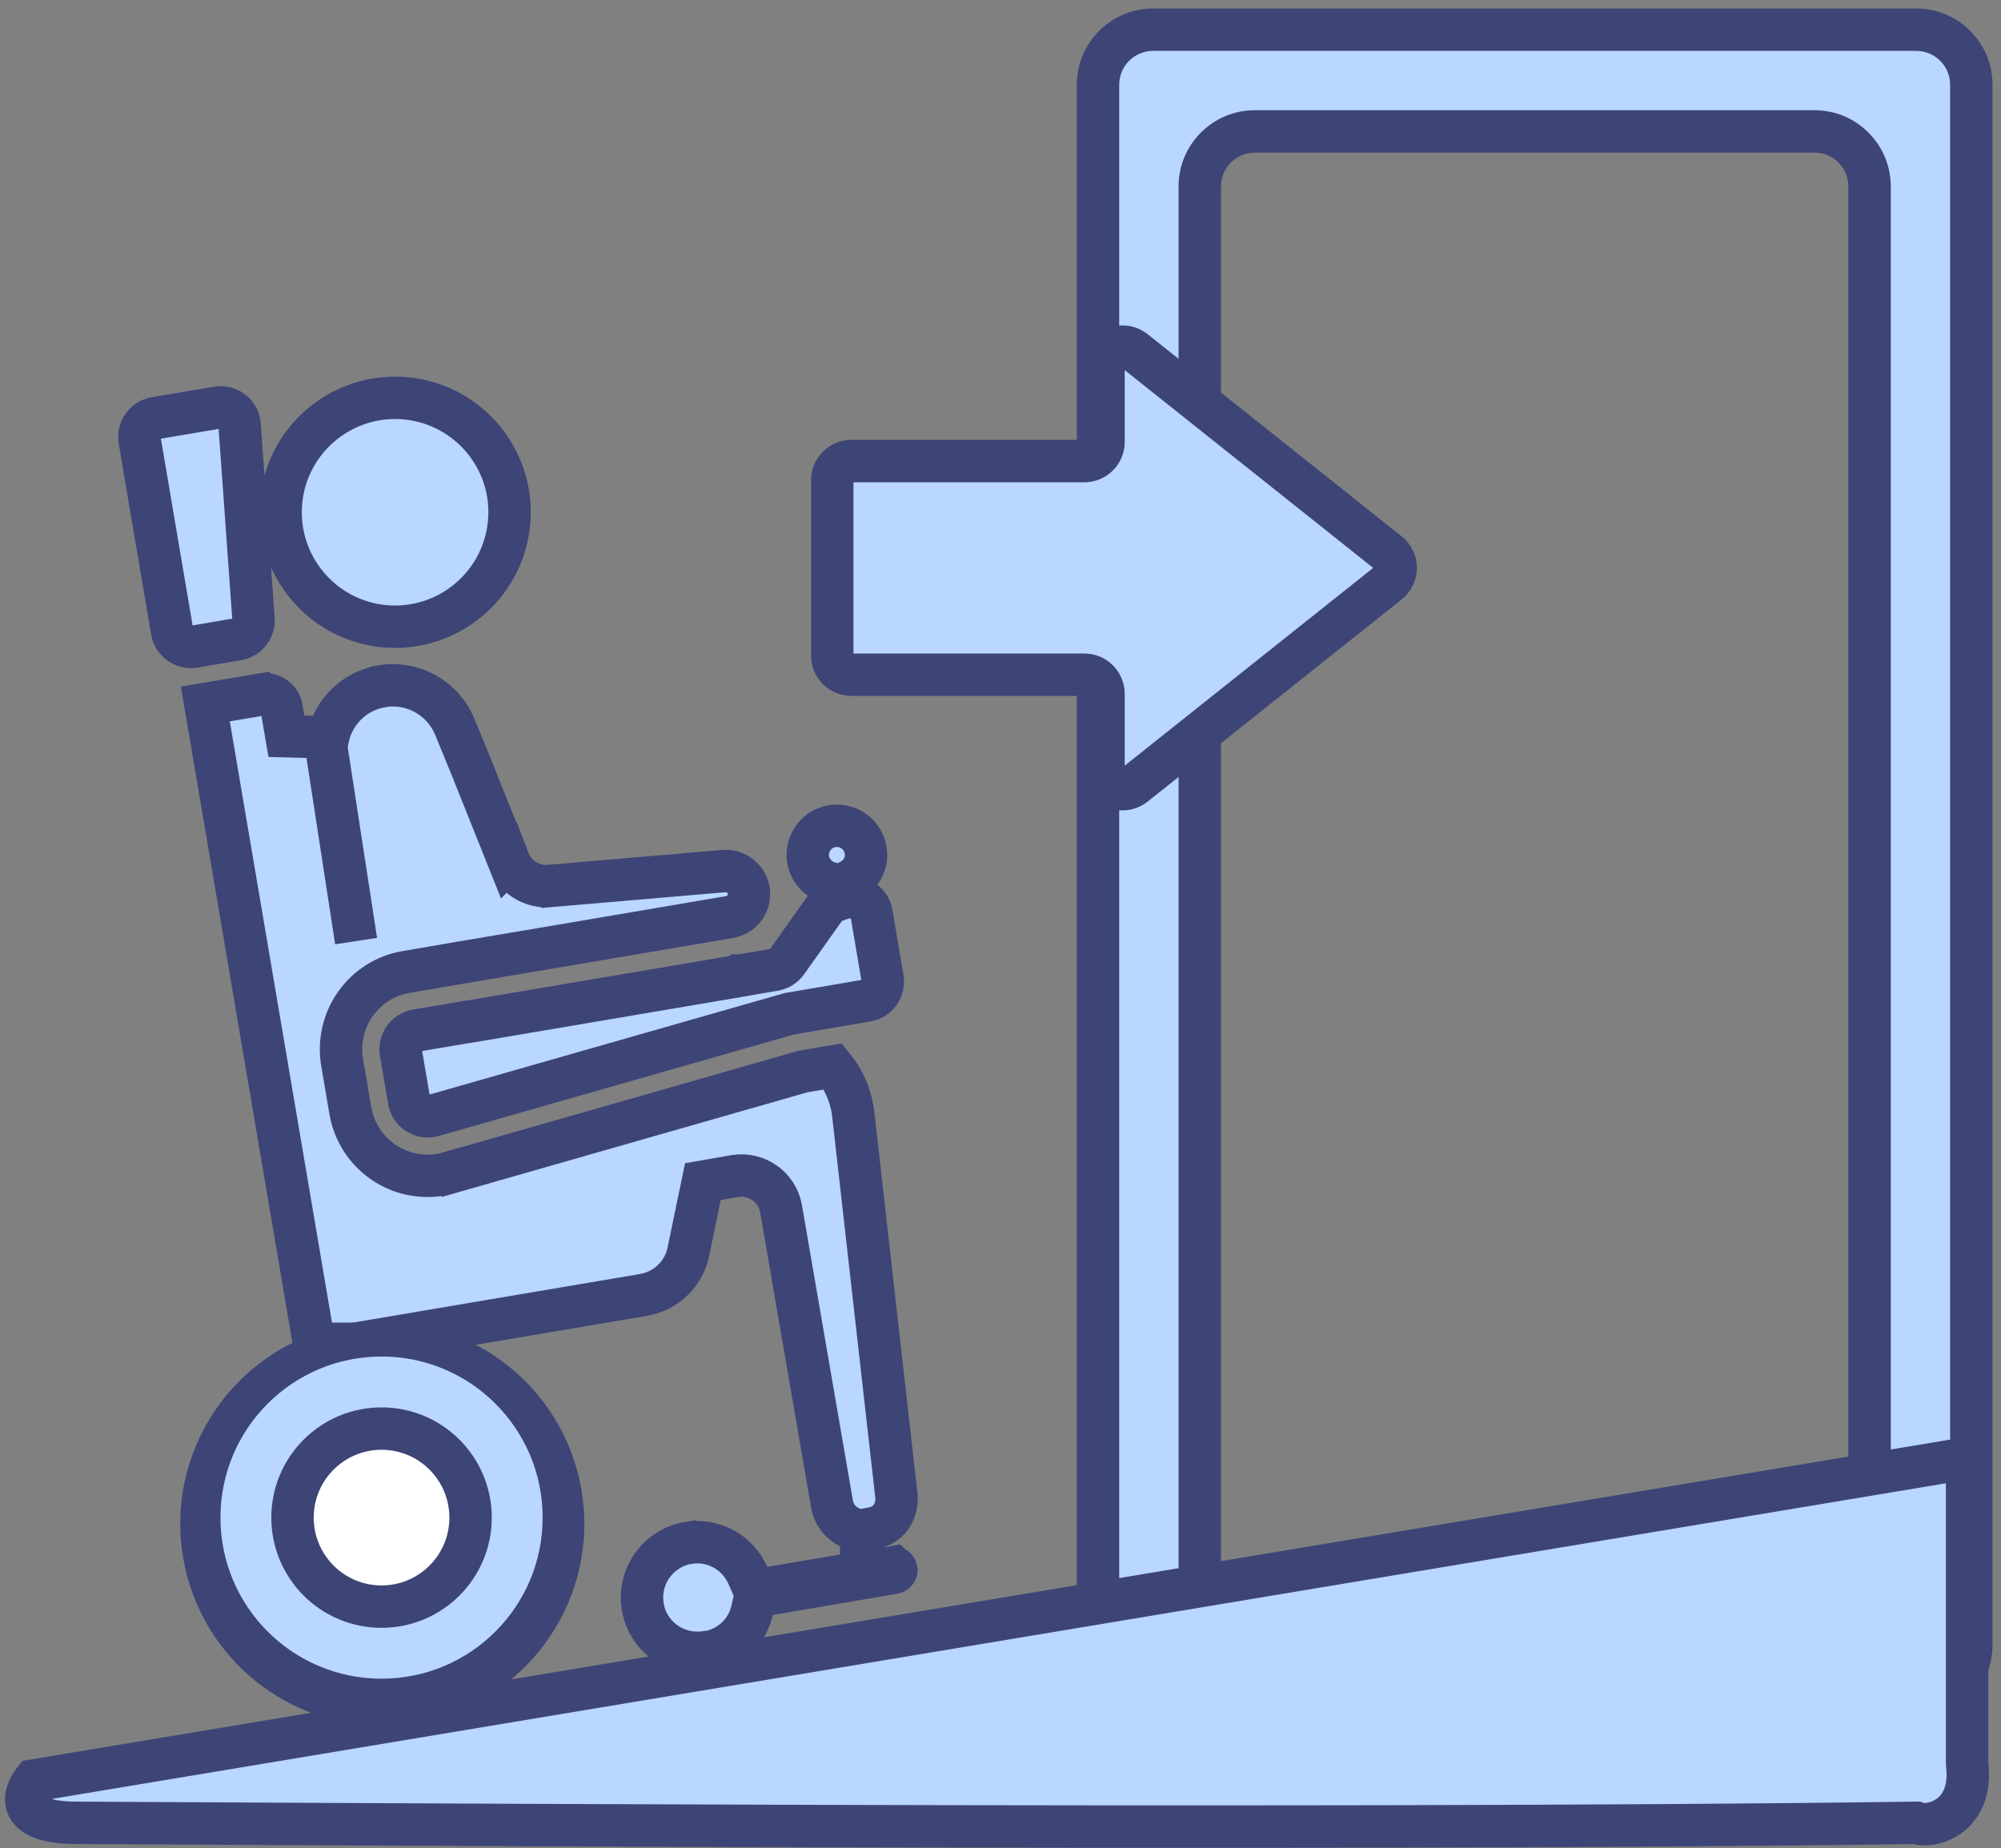
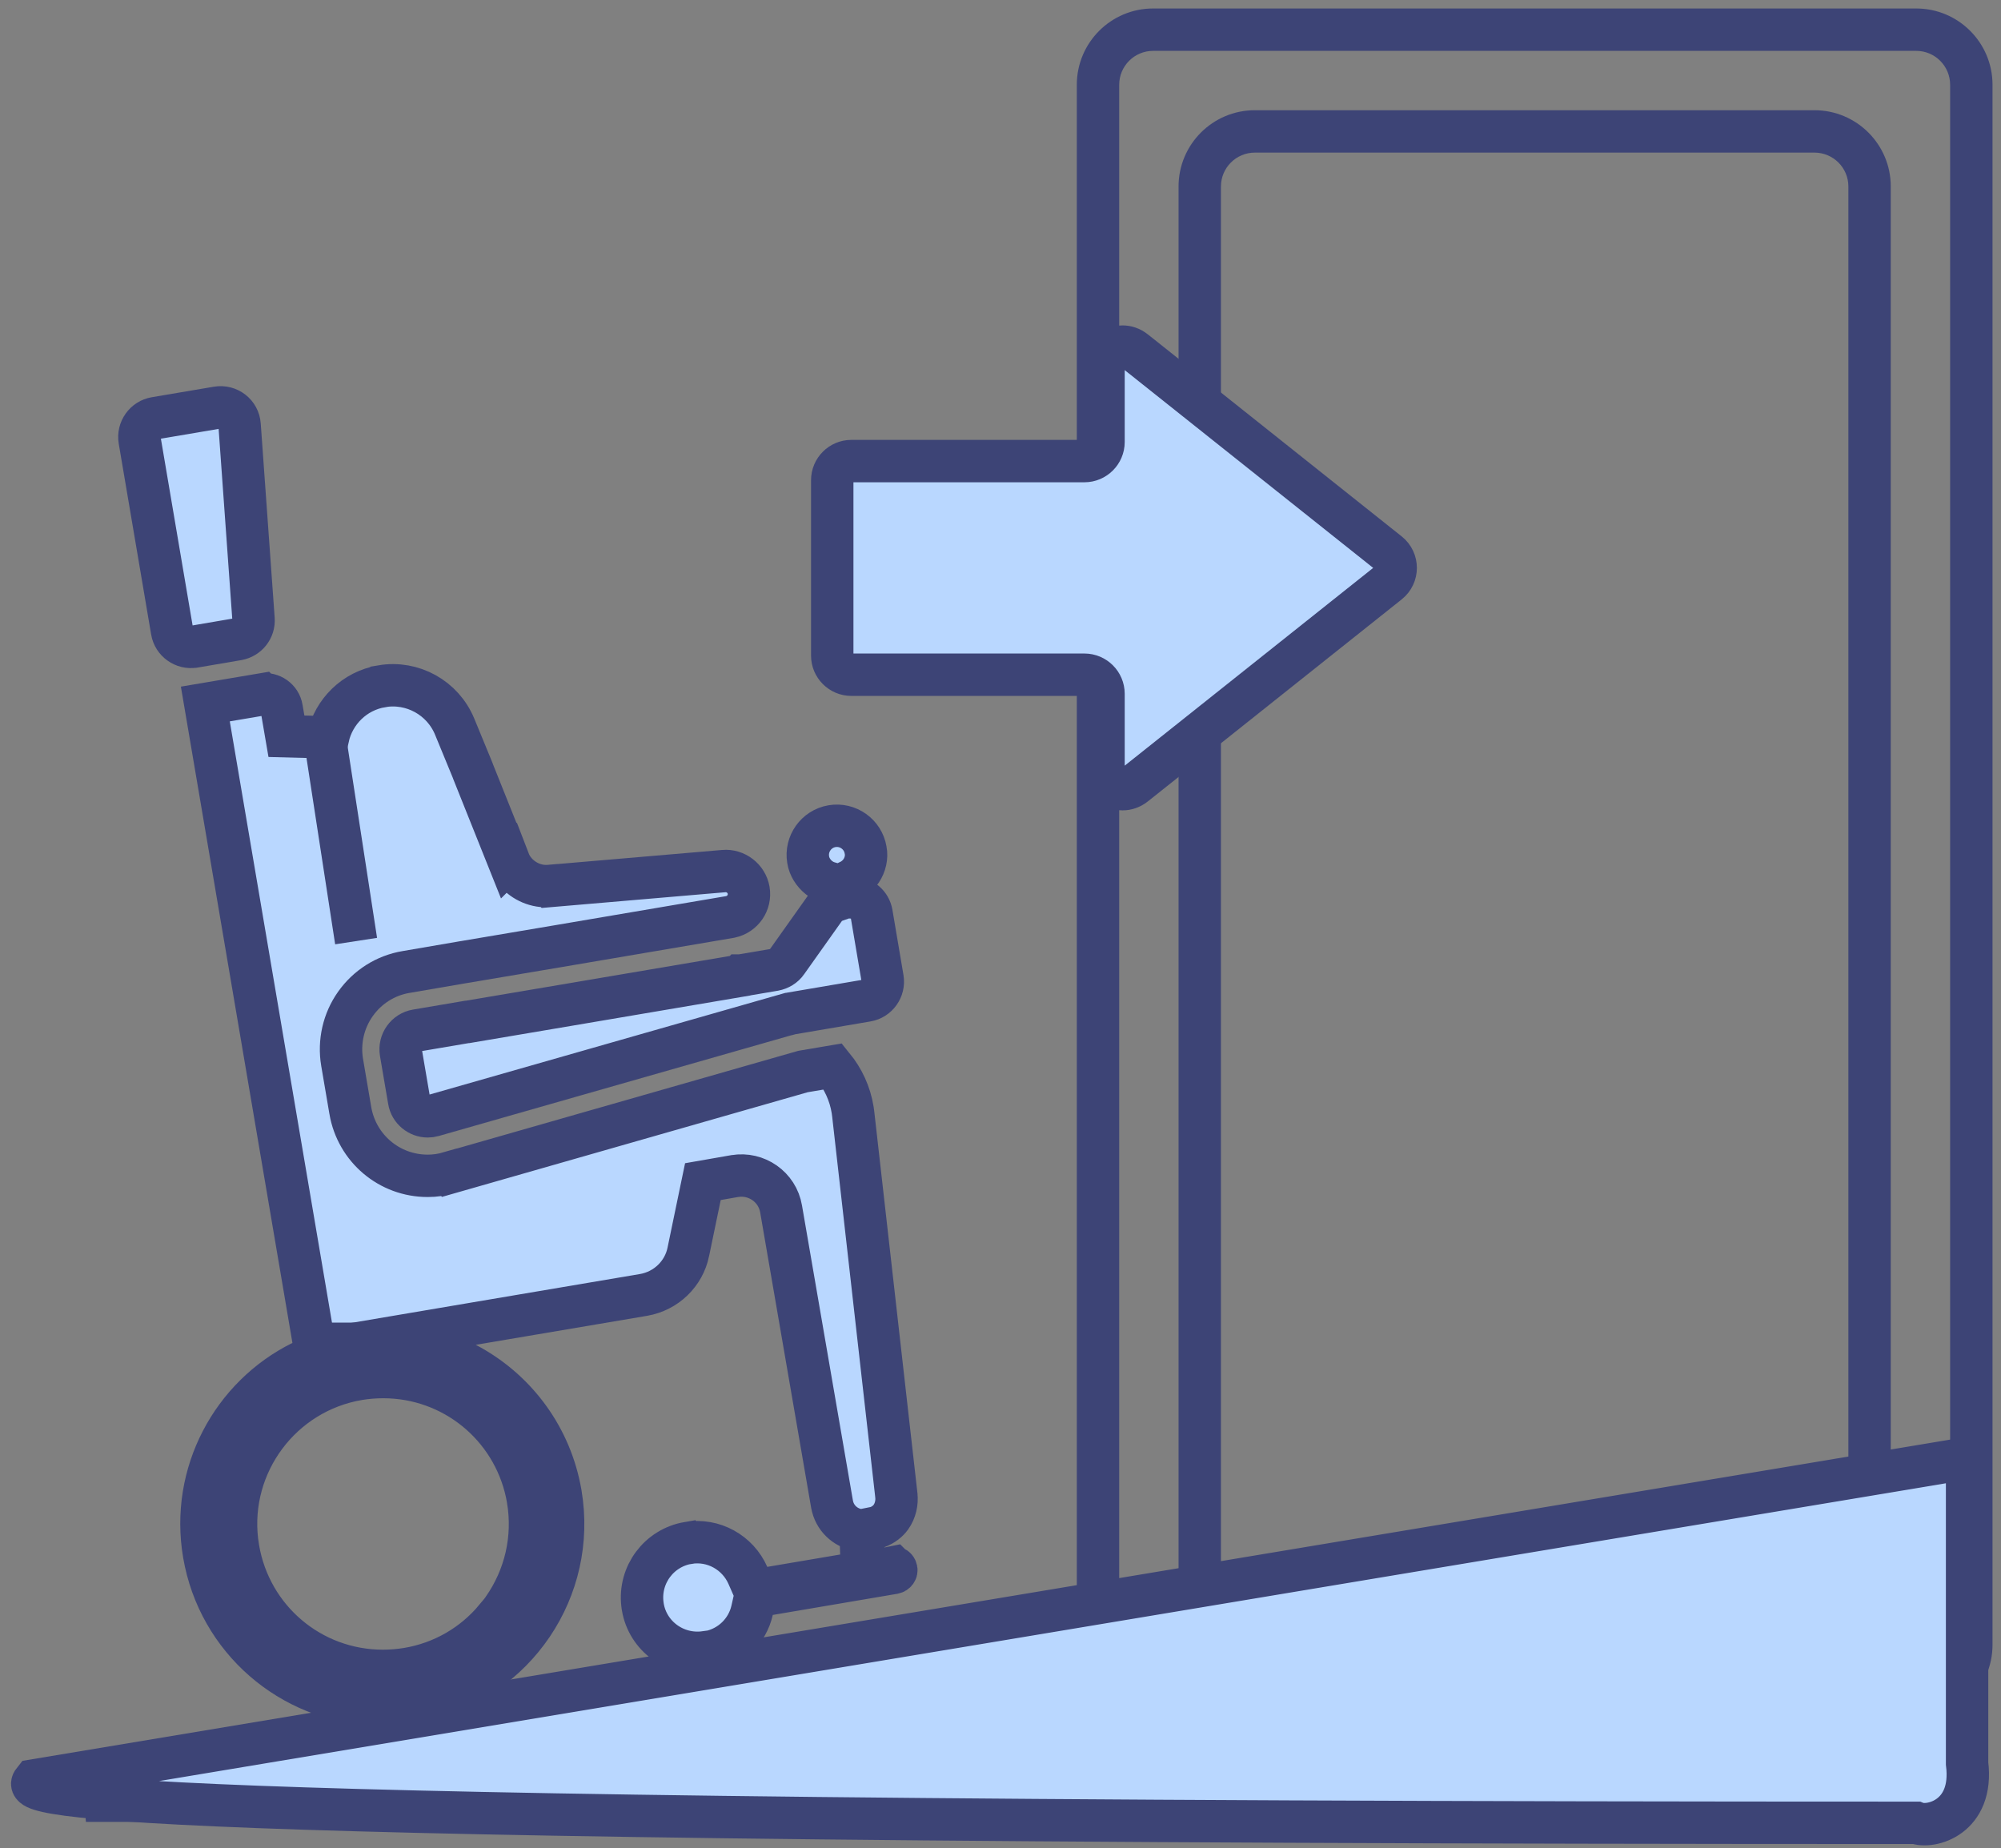
<svg xmlns="http://www.w3.org/2000/svg" width="118" height="109" viewBox="0 0 118 109" fill="none">
  <rect x="0" y="0" width="118" height="109" fill="#808080" stroke="none" />
-   <path d="M22.673 36.933C26.385 37.27 29.67 34.548 30.019 30.835C30.368 27.123 27.634 23.838 23.921 23.489C20.209 23.152 16.924 25.874 16.575 29.587C16.238 33.299 18.96 36.584 22.673 36.933Z" fill="#B9D7FF" stroke="#3D4476" stroke-width="2.5" />
  <path d="M11.451 38.136L14.017 37.698C14.59 37.596 14.995 37.09 14.95 36.505L14.129 25.064C14.084 24.4 13.476 23.927 12.813 24.04L9.156 24.659C8.549 24.76 8.133 25.345 8.234 25.953L10.146 37.214C10.248 37.821 10.833 38.237 11.44 38.136L11.451 38.136Z" fill="#B9D7FF" stroke="#3D4476" stroke-width="2.5" />
  <path d="M43.643 57.543L33.63 59.242L27.578 60.266H27.544L24.563 60.772C23.955 60.873 23.539 61.458 23.64 62.066L24.124 64.901C24.214 65.452 24.698 65.835 25.226 65.835C25.328 65.835 25.429 65.823 25.541 65.79L46.489 59.804H46.511C46.511 59.804 46.59 59.782 46.635 59.771L51.124 59.006C51.731 58.904 52.147 58.319 52.046 57.712L51.394 53.865C51.304 53.336 50.854 52.965 50.336 52.931L50.167 51.918C50.235 51.885 50.291 51.851 50.347 51.806C50.696 51.558 50.944 51.187 51.034 50.771C51.079 50.568 51.09 50.343 51.045 50.13C50.887 49.196 49.999 48.566 49.065 48.723C48.131 48.881 47.501 49.77 47.659 50.703C47.692 50.917 47.771 51.108 47.872 51.277C48.097 51.648 48.446 51.93 48.862 52.053C48.941 52.076 49.009 52.087 49.087 52.11L49.256 53.122C49.031 53.201 48.817 53.325 48.682 53.516L46.399 56.733C46.23 56.981 45.96 57.138 45.667 57.194L43.676 57.532H43.654L43.643 57.543Z" fill="#B9D7FF" stroke="#3D4476" stroke-width="2.5" />
  <path d="M22.517 40.47C24.325 40.163 26.11 41.153 26.811 42.852L27.872 45.43L27.883 45.461L27.895 45.495L27.908 45.529L30.001 50.761L30.002 50.76C30.111 51.044 30.264 51.266 30.412 51.435C30.889 51.979 31.627 52.32 32.414 52.25L32.415 52.251L42.676 51.373L42.683 51.372C43.379 51.308 44.031 51.81 44.148 52.506C44.268 53.229 43.8 53.915 43.078 54.072L43.023 54.082L32.968 55.791L27.298 56.748H27.294L23.961 57.32C22.735 57.522 21.667 58.206 20.961 59.204C20.25 60.208 19.975 61.442 20.174 62.649L20.176 62.657L20.659 65.492V65.494C21.043 67.721 22.956 69.344 25.222 69.344C25.651 69.344 26.081 69.282 26.498 69.16L26.499 69.161L47.351 63.193L49.124 62.893C49.717 63.621 50.129 64.494 50.283 65.465L50.315 65.704L52.858 88.181V88.183C52.907 88.603 52.809 89.094 52.534 89.474C52.373 89.696 52.119 89.923 51.708 90.076L50.754 90.268L51.101 92.739C51.556 92.703 51.975 92.618 52.36 92.495L52.674 92.432L52.675 92.433C52.707 92.427 52.744 92.432 52.783 92.46C52.824 92.489 52.849 92.531 52.857 92.577C52.863 92.609 52.858 92.646 52.83 92.686C52.801 92.725 52.76 92.75 52.715 92.759L45.363 94.008L44.538 94.147L44.353 94.964C44.078 96.179 43.114 97.162 41.816 97.424L42.273 99.881L65.301 95.955L66.091 95.819V95.821L67.551 95.572L113.428 87.765L114.174 87.638V106.196H5.068L41.957 99.915L41.58 97.443C39.827 97.681 38.197 96.502 37.906 94.764V94.762L37.883 94.595C37.681 92.875 38.856 91.286 40.581 90.993L40.582 90.994C42.078 90.743 43.513 91.567 44.102 92.907L44.494 93.8L45.455 93.638L50.833 92.726L50.746 90.25C49.959 90.173 49.3 89.628 49.1 88.86L49.065 88.704L46.062 71.301C45.841 69.99 44.602 69.147 43.331 69.358L43.322 69.359L42.287 69.54L41.45 69.686L41.277 70.518L40.591 73.824V73.827C40.324 75.127 39.281 76.137 37.95 76.367L27.848 78.077L24.188 78.697L27.477 80.418C30.24 81.863 32.338 84.497 32.997 87.764L33.057 88.082C34.012 93.71 30.376 99.044 24.865 100.27L24.326 100.375C23.718 100.476 23.123 100.526 22.532 100.526C17.588 100.526 13.2 97.076 12.125 92.128L12.031 91.644C11.227 86.903 13.691 82.352 17.8 80.317L18.634 79.905L18.477 78.988L12.109 41.518L15.445 40.954L15.446 40.955C16.006 40.863 16.521 41.239 16.608 41.77L16.609 41.777L16.891 43.42L19.342 43.484C19.685 41.966 20.9 40.743 22.516 40.471L22.517 40.47ZM22.6 81.211C22.116 81.211 21.633 81.25 21.151 81.328L21.142 81.33C16.571 82.107 13.442 86.336 13.98 90.882L14.044 91.322C14.754 95.499 18.343 98.539 22.577 98.539C23.061 98.539 23.545 98.499 24.026 98.421L24.033 98.42C26.088 98.075 27.919 97.019 29.242 95.423H29.291L29.664 94.891C30.987 93.004 31.514 90.714 31.134 88.432V88.428L31.059 88.04C30.199 84.064 26.701 81.211 22.6 81.211Z" fill="#B9D7FF" stroke="#3D4476" stroke-width="2.5" />
-   <path d="M50.203 39.791H63.95C64.569 39.791 65.075 40.297 65.075 40.916V45.439C65.087 46.091 65.627 46.541 66.2 46.541C66.437 46.541 66.684 46.462 66.898 46.294L67.325 45.956L81.882 34.369C82.445 33.919 82.445 33.064 81.882 32.614L67.325 21.026L66.898 20.689C66.684 20.52 66.437 20.441 66.2 20.441C65.627 20.441 65.087 20.891 65.075 21.544V26.067C65.075 26.685 64.569 27.192 63.95 27.192H50.203C49.584 27.192 49.078 27.698 49.078 28.317V38.666C49.078 39.285 49.584 39.791 50.203 39.791V39.791Z" fill="black" />
-   <path d="M113 1.75C114.795 1.75 116.25 3.205 116.25 5V97C116.25 98.795 114.795 100.25 113 100.25H68C66.205 100.25 64.75 98.795 64.75 97V5C64.75 3.205 66.205 1.75 68 1.75H113ZM74 7.75C72.205 7.75 70.75 9.205 70.75 11V95C70.75 96.795 72.205 98.25 74 98.25H107C108.795 98.25 110.25 96.795 110.25 95V11C110.25 9.205 108.795 7.75 107 7.75H74Z" fill="#B9D7FF" />
  <path d="M116.25 5H117.5H116.25ZM64.75 97H63.5H64.75ZM70.75 95H69.5H70.75ZM74 98.25V99.5V98.25ZM110.25 11H111.5H110.25ZM107 7.75V6.5V7.75ZM113 1.75V3C114.105 3 115 3.895 115 5H116.25H117.5C117.5 2.515 115.485 0.5 113 0.5V1.75ZM116.25 5H115V97H116.25H117.5V5H116.25ZM116.25 97H115C115 98.105 114.105 99 113 99V100.25V101.5C115.485 101.5 117.5 99.485 117.5 97H116.25ZM113 100.25V99H68V100.25V101.5H113V100.25ZM68 100.25V99C66.895 99 66 98.105 66 97H64.75H63.5C63.5 99.485 65.515 101.5 68 101.5V100.25ZM64.75 97H66V5H64.75H63.5V97H64.75ZM64.75 5H66C66 3.895 66.895 3 68 3V1.75V0.5C65.515 0.5 63.5 2.515 63.5 5H64.75ZM68 1.75V3H113V1.75V0.5H68V1.75ZM74 7.75V6.5C71.515 6.5 69.5 8.515 69.5 11H70.75H72C72 9.895 72.895 9 74 9V7.75ZM70.75 11H69.5V95H70.75H72V11H70.75ZM70.75 95H69.5C69.5 97.485 71.515 99.5 74 99.5V98.25V97C72.895 97 72 96.105 72 95H70.75ZM74 98.25V99.5H107V98.25V97H74V98.25ZM107 98.25V99.5C109.485 99.5 111.5 97.485 111.5 95H110.25H109C109 96.105 108.105 97 107 97V98.25ZM110.25 95H111.5V11H110.25H109V95H110.25ZM110.25 11H111.5C111.5 8.515 109.485 6.5 107 6.5V7.75V9C108.105 9 109 9.895 109 11H110.25ZM107 7.75V6.5H74V7.75V9H107V7.75Z" fill="#3D4476" />
  <path d="M50.203 39.791H63.95C64.569 39.791 65.075 40.297 65.075 40.916V45.439C65.087 46.091 65.627 46.541 66.2 46.541C66.437 46.541 66.684 46.462 66.898 46.294L67.325 45.956L81.882 34.369C82.445 33.919 82.445 33.064 81.882 32.614L67.325 21.026L66.898 20.689C66.684 20.52 66.437 20.441 66.2 20.441C65.627 20.441 65.087 20.891 65.075 21.544V26.067C65.075 26.685 64.569 27.192 63.95 27.192H50.203C49.584 27.192 49.078 27.698 49.078 28.317V38.666C49.078 39.285 49.584 39.791 50.203 39.791V39.791Z" fill="#B9D7FF" stroke="#3D4476" stroke-width="2.5" />
-   <path d="M1.999 105L116 86V104C116.401 107.2 113.834 107.833 113 107.5C78 108 8.099 107.5 4.499 107.5C0.899 107.5 1.332 105.833 1.999 105Z" fill="#B9D7FF" stroke="#3D4476" stroke-width="2.5" />
+   <path d="M1.999 105L116 86V104C116.401 107.2 113.834 107.833 113 107.5C0.899 107.5 1.332 105.833 1.999 105Z" fill="#B9D7FF" stroke="#3D4476" stroke-width="2.5" />
  <path d="M19 42.5L21 55.5" stroke="#3D4476" stroke-width="2.5" />
  <path d="M19 78H21L24.5 79.5L24 80.5L19 81V78Z" fill="#3D4476" />
-   <circle cx="22.5" cy="89.5" r="9.5" fill="#B9D7FF" />
-   <circle cx="22.5" cy="89.5" r="5.25" fill="white" stroke="#3D4476" stroke-width="2.5" />
</svg>